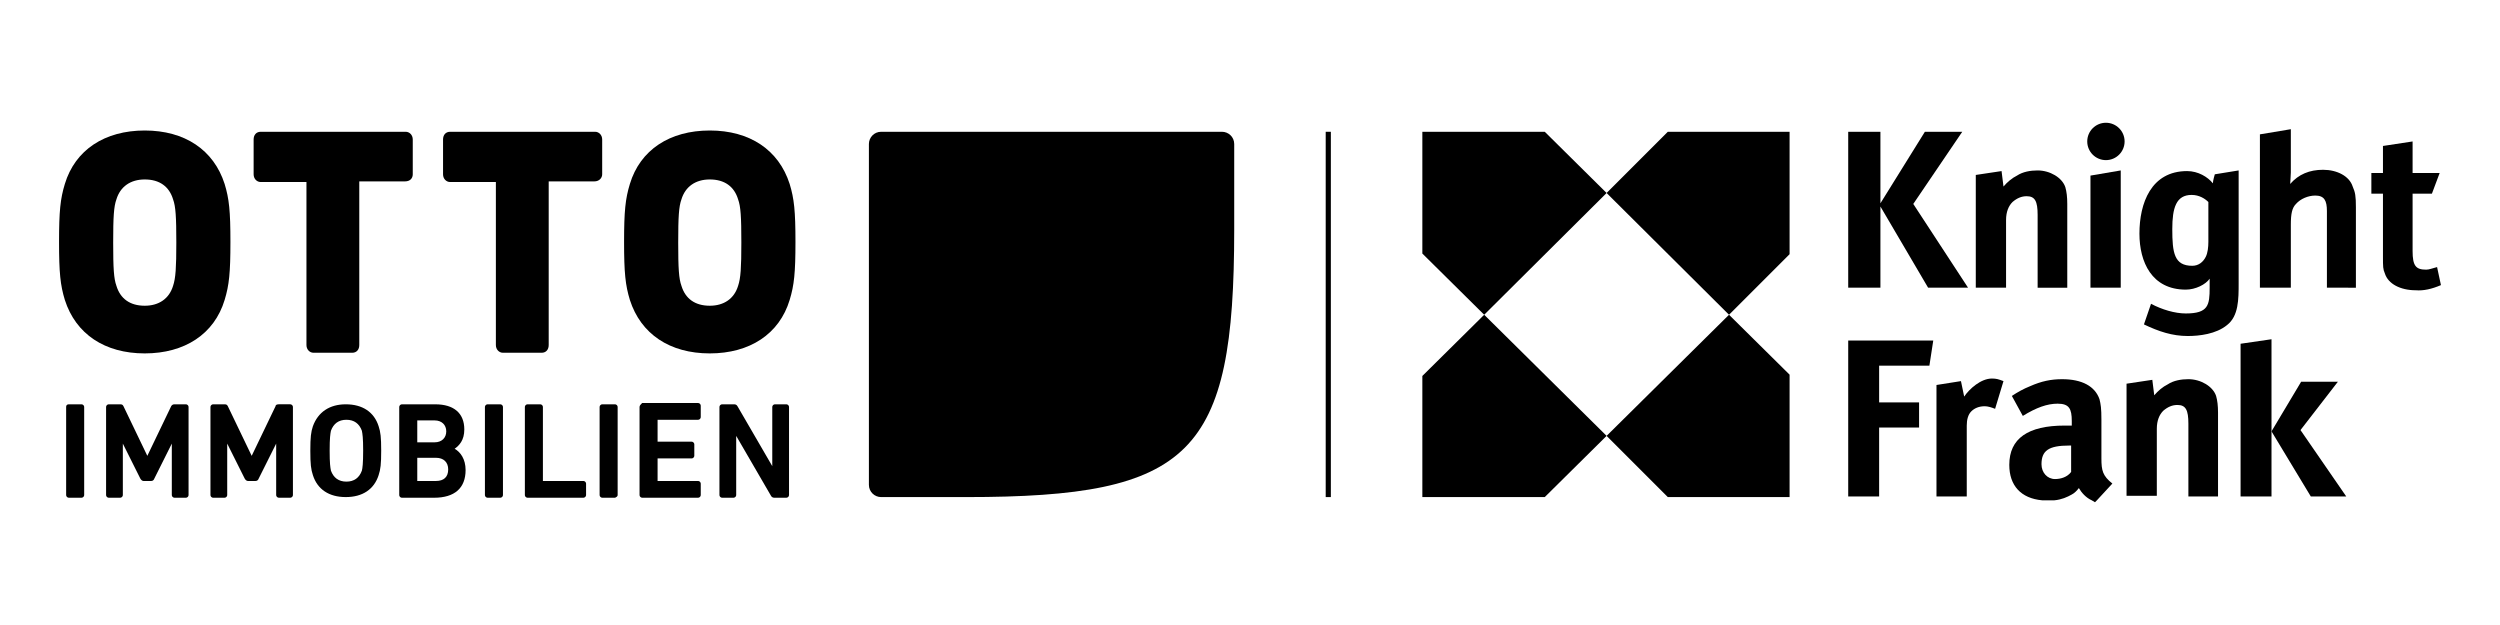
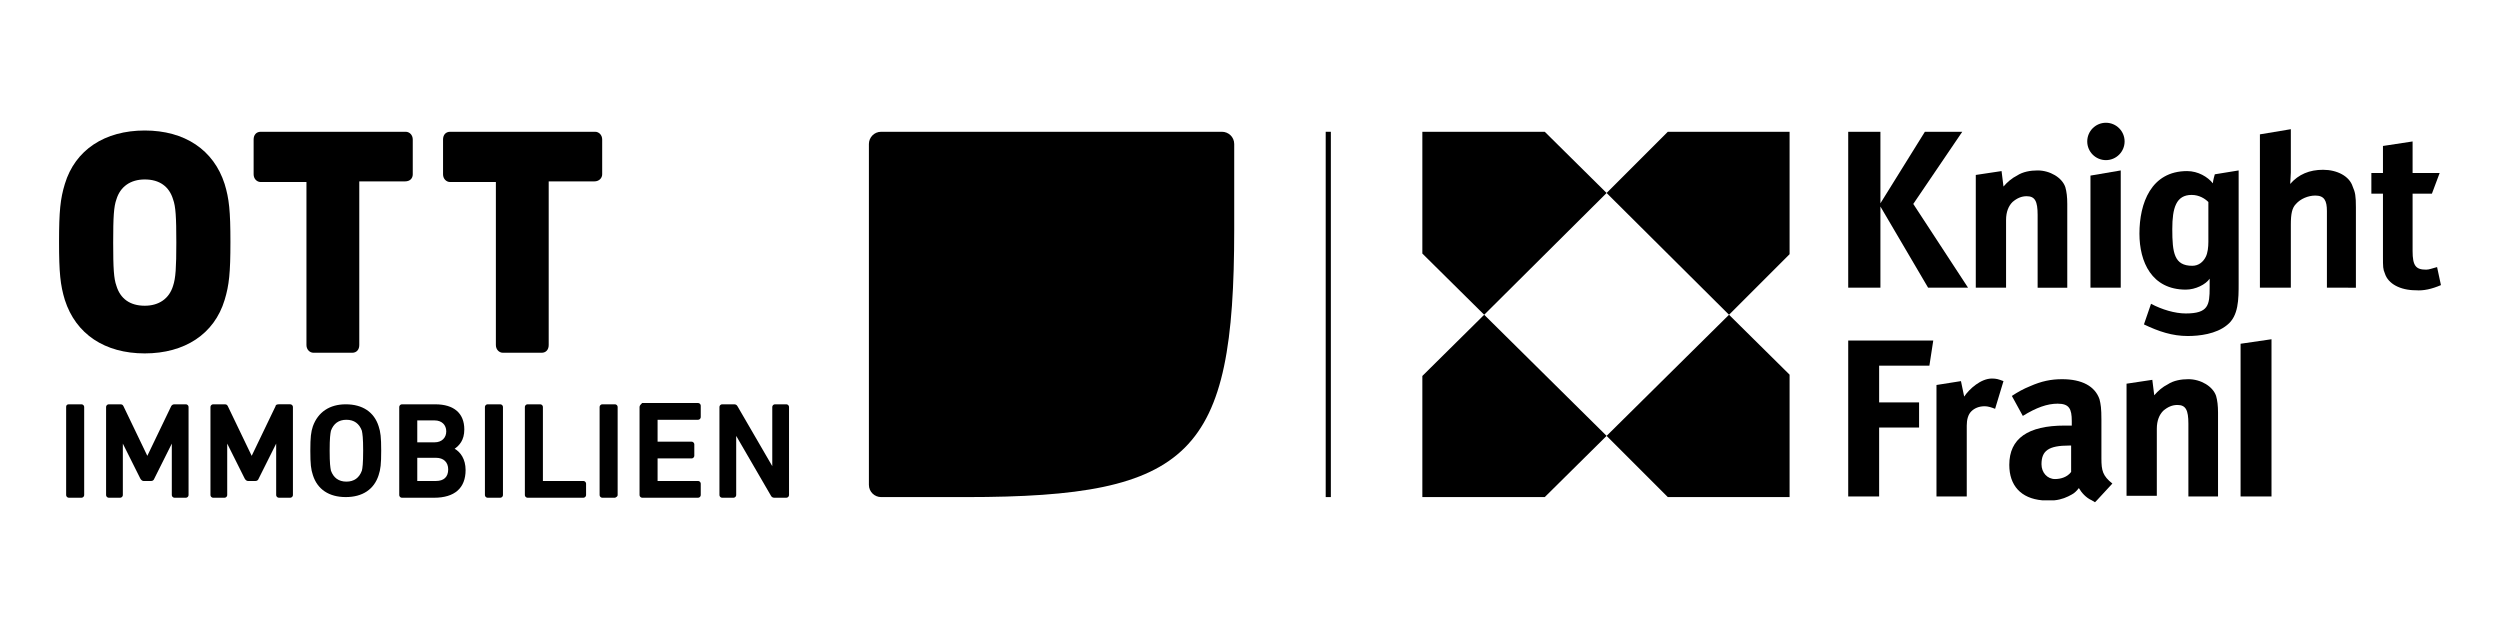
<svg xmlns="http://www.w3.org/2000/svg" version="1.1" id="Ebene_1" x="0px" y="0px" viewBox="0 0 260 65" style="enable-background:new 0 0 260 65;" xml:space="preserve">
  <style type="text/css">
	.st0{display:none;}
	.st1{display:inline;}
	.st2{fill:#003C46;}
</style>
  <g id="Ebene_1_1_" class="st0">
    <g id="Ebene_2_00000003788984282646782520000006129220817773398410_" class="st1">
      <g id="Ebene_1-2">
        <path class="st2" d="M77.295,19.459H66.253v26.056h5.249v-8.03h5.253     c6.253,0,10.308-3.553,10.308-9.034S83.237,19.459,77.295,19.459 M76.945,33.008     H71.502v-9.072h5.326c3.241,0,5.211,1.7,5.211,4.515s-2.046,4.557-5.084,4.557      M91.816,45.515h18.567V40.768H97.098V19.459h-5.291L91.816,45.515z M114.902,45.515     h19.765V40.768h-14.525v-6.063h12.354v-4.63h-12.354V24.13h14.321v-4.671H114.892     L114.902,45.515z M152.146,46.005c7.722,0,13.511-5.79,13.511-13.511     s-5.637-13.498-13.511-13.498c-7.722,0-13.511,5.79-13.511,13.511     S144.269,46.005,152.146,46.005 M152.146,41.257c-4.671,0-8.262-3.785-8.262-8.802     s3.591-8.802,8.262-8.802c4.671,0,8.262,3.785,8.262,8.802     S156.855,41.257,152.146,41.257" />
        <polygon class="st2" points="192.664,45.515 193.744,45.515 193.744,19.459 188.457,19.459      188.457,34.899 171.317,19.265 170.236,19.265 170.236,45.515 175.486,45.515      175.486,29.996    " />
        <path class="st2" d="M218.297,45.515h5.907l-13.282-26.25h-1.08l-13.162,26.25h5.828     l1.818-3.975h12.154L218.297,45.515z M210.306,28.452l4.306,8.764h-8.424     L210.306,28.452z" />
        <path class="st2" d="M57.403,45.515h5.917l-13.279-26.25h-1.08l-13.165,26.25h5.828     l1.818-3.975h12.154L57.403,45.515z M49.421,28.452l4.306,8.764h-8.421     L49.421,28.452z" />
      </g>
    </g>
  </g>
  <g id="Ebene_2_1_">
    <g>
      <rect x="137.873" y="13.705" width="0.536" height="37.992" />
      <g>
        <polygon points="147.924,13.705 147.924,26.369 154.356,32.735 167.087,20.071      160.655,13.705    " />
        <polygon points="147.924,39.1 147.924,51.697 160.655,51.697 167.087,45.331      154.356,32.735    " />
        <polygon points="167.087,45.331 173.453,51.697 186.117,51.697 186.117,38.966      179.818,32.735    " />
        <polygon points="179.818,32.735 186.117,26.436 186.117,13.705 173.453,13.705      167.087,20.071    " />
        <path d="M253.858,29.652l-0.402-1.876c-0.536,0.134-0.804,0.268-1.139,0.268     c-1.072,0-1.407-0.402-1.407-1.943v-5.963h2.01l0.804-2.144h-2.814v-3.283     l-3.082,0.469v2.814h-1.206v2.144h1.206v6.499c0,1.139,0,1.34,0.201,1.809     c0.335,1.072,1.608,1.742,3.216,1.742     C252.049,30.255,252.92,30.054,253.858,29.652" />
        <polygon points="204.677,29.92 198.981,21.21 204.074,13.705 200.188,13.705      195.564,21.143 195.564,13.705 192.214,13.705 192.214,29.92 195.564,29.92      195.564,21.478 200.523,29.92    " />
        <path d="M214.996,29.92v-8.711c0-0.737-0.067-1.273-0.201-1.742     c-0.335-1.005-1.608-1.742-2.881-1.742c-0.737,0-1.541,0.134-2.144,0.536     c-0.536,0.268-1.005,0.67-1.407,1.139l-0.201-1.608l-2.68,0.402v11.726h3.149     v-7.035c0-0.871,0.268-1.474,0.67-1.876c0.469-0.402,0.938-0.603,1.474-0.603     c0.871,0,1.139,0.536,1.139,1.943v7.572H214.996z" />
        <polygon points="220.557,29.92 220.557,17.725 217.408,18.262 217.408,29.92    " />
        <path d="M229.67,25.163c0,0.536-0.067,1.139-0.268,1.541     c-0.268,0.536-0.737,0.938-1.407,0.938c-1.876,0-2.077-1.34-2.077-3.819     c0-2.211,0.402-3.551,2.01-3.551c0.804,0,1.407,0.402,1.742,0.737V25.163z      M230.34,18.128c0,0-0.201,0.67-0.201,0.938     c-0.536-0.67-1.541-1.273-2.68-1.273c-3.752,0-4.958,3.35-4.958,6.499     c0,2.948,1.273,5.829,4.824,5.829c1.005,0,2.077-0.536,2.479-1.139v0.938     c0,1.809-0.134,2.68-2.479,2.68c-1.139,0-2.479-0.402-3.618-1.005     l-0.737,2.144c1.541,0.737,2.948,1.206,4.556,1.206     c1.206,0,2.948-0.201,4.087-1.139c1.206-0.938,1.206-2.68,1.206-4.355V17.725     L230.34,18.128z" />
        <path d="M245.014,29.92v-8.376c0-1.139-0.067-1.541-0.335-2.144     c-0.335-1.072-1.608-1.742-3.082-1.742c-1.407,0-2.546,0.469-3.417,1.474     c0-0.134,0.067-0.871,0.067-1.206v-4.489l-3.216,0.536v15.947h3.216v-6.566     c0-1.139,0.134-1.742,0.536-2.144c0.469-0.536,1.273-0.871,2.01-0.871     c0.938,0,1.206,0.536,1.206,1.608v7.974H245.014z" />
        <path d="M220.959,14.71c0,1.072-0.871,1.943-1.943,1.943     c-1.072,0-1.943-0.871-1.943-1.943s0.871-1.943,1.943-1.943     C220.088,12.767,220.959,13.638,220.959,14.71" />
        <path d="M213.722,49.821c-0.804,0-1.407-0.67-1.407-1.541     c0-1.407,0.737-1.943,2.881-1.943h0.201v2.747     C214.996,49.62,214.326,49.821,213.722,49.821 M218.547,47.677v-4.02     c0-1.206-0.067-1.608-0.201-2.144c-0.469-1.34-1.809-2.077-3.886-2.077     c-1.139,0-2.144,0.201-3.35,0.737c-0.67,0.268-1.273,0.603-1.876,1.005     l1.139,2.077c1.407-0.871,2.546-1.273,3.618-1.273     c1.206,0,1.474,0.536,1.474,1.809v0.469h-0.737     c-3.819,0-5.762,1.34-5.762,4.087c0,2.144,1.206,3.484,3.417,3.685h1.273     c0.737-0.067,1.34-0.335,1.809-0.603c0.268-0.134,0.536-0.402,0.737-0.67     c0.268,0.469,0.737,1.005,1.34,1.273l0.335,0.201l0.201-0.201l1.608-1.742     C218.681,49.486,218.547,48.95,218.547,47.677" />
        <polygon points="201.059,35.415 192.214,35.415 192.214,51.63 195.43,51.63      195.43,44.46 199.584,44.46 199.584,41.847 195.43,41.847 195.43,38.028      200.657,38.028    " />
        <path d="M208.362,39.636c-0.536-0.201-0.737-0.268-1.206-0.268     c-1.139,0-2.345,1.072-2.881,1.876l-0.335-1.608l-2.546,0.402V51.63h3.149v-7.371     c0-0.603,0.134-1.139,0.469-1.474c0.335-0.335,0.804-0.536,1.407-0.536     c0.335,0,0.737,0.134,1.072,0.268L208.362,39.636z" />
        <polygon points="233.02,35.75 233.02,51.63 236.236,51.63 236.236,35.281    " />
-         <polygon points="239.251,44.728 243.138,39.703 239.318,39.703 236.236,44.862      240.323,51.63 244.009,51.63    " />
        <path d="M230.675,51.63v-8.711c0-0.737-0.067-1.273-0.201-1.742     c-0.335-1.005-1.608-1.742-2.881-1.742c-0.737,0-1.541,0.134-2.144,0.536     c-0.536,0.268-1.005,0.67-1.407,1.139l-0.201-1.608l-2.68,0.402v11.659h3.149     v-6.968c0-0.871,0.268-1.474,0.67-1.876c0.469-0.402,0.938-0.603,1.474-0.603     c0.871,0,1.139,0.536,1.139,1.943v7.572H230.675z" />
      </g>
      <g>
        <g>
          <path d="M74.822,42.316v9.18c0,0.134,0.134,0.268,0.268,0.268h1.206      c0.134,0,0.268-0.134,0.268-0.268v-6.164l3.618,6.231      c0.067,0.134,0.201,0.201,0.335,0.201h1.273c0.134,0,0.268-0.134,0.268-0.268      v-9.18c0-0.134-0.134-0.268-0.268-0.268h-1.206      c-0.134,0-0.268,0.134-0.268,0.268v6.164l-3.618-6.231      c-0.067-0.134-0.201-0.201-0.335-0.201H75.09      C74.956,42.048,74.822,42.182,74.822,42.316" />
          <path d="M66.513,42.316v9.18c0,0.134,0.134,0.268,0.268,0.268h5.829      c0.134,0,0.268-0.134,0.268-0.268v-1.206c0-0.134-0.134-0.268-0.268-0.268      h-4.221v-2.345h3.551c0.134,0,0.268-0.134,0.268-0.268v-1.206      c0-0.134-0.134-0.268-0.268-0.268h-3.551v-2.278h4.221      c0.134,0,0.268-0.134,0.268-0.268V42.182c0-0.134-0.134-0.268-0.268-0.268      h-5.829C66.647,42.048,66.513,42.182,66.513,42.316" />
          <path d="M50.432,42.316v9.18c0,0.134,0.134,0.268,0.268,0.268h1.34      c0.134,0,0.268-0.134,0.268-0.268v-9.18c0-0.134-0.134-0.268-0.268-0.268      h-1.34C50.566,42.048,50.432,42.182,50.432,42.316" />
          <path d="M37.634,48.95c-0.268,0.737-0.804,1.139-1.608,1.139      s-1.34-0.402-1.608-1.139c-0.067-0.335-0.134-0.737-0.134-2.077      s0.067-1.742,0.134-2.077c0.268-0.737,0.804-1.139,1.608-1.139      s1.34,0.402,1.608,1.139c0.067,0.335,0.134,0.737,0.134,2.077      C37.768,48.213,37.701,48.682,37.634,48.95 M39.376,44.326      c-0.469-1.474-1.675-2.278-3.417-2.278c-1.675,0-2.881,0.804-3.417,2.278      c-0.201,0.603-0.268,1.139-0.268,2.546c0,1.407,0.067,1.943,0.268,2.546      c0.469,1.474,1.675,2.278,3.417,2.278s2.948-0.804,3.417-2.278      c0.201-0.603,0.268-1.139,0.268-2.546C39.644,45.465,39.577,44.929,39.376,44.326      " />
          <path d="M11.033,42.316v9.18c0,0.134,0.134,0.268,0.268,0.268h1.206      c0.134,0,0.268-0.134,0.268-0.268v-5.36l1.809,3.618      c0.067,0.134,0.201,0.268,0.335,0.268h0.804c0.134,0,0.268-0.067,0.335-0.268      l1.809-3.618v5.36c0,0.134,0.134,0.268,0.268,0.268h1.206      c0.134,0,0.268-0.134,0.268-0.268v-9.18c0-0.134-0.134-0.268-0.268-0.268      h-1.206c-0.134,0-0.268,0.067-0.335,0.201l-2.479,5.159l-2.479-5.159      c-0.067-0.134-0.134-0.201-0.335-0.201h-1.206      C11.167,42.048,11.033,42.182,11.033,42.316" />
          <path d="M6.879,42.316v9.18c0,0.134,0.134,0.268,0.268,0.268h1.34      c0.134,0,0.268-0.134,0.268-0.268v-9.18c0-0.134-0.134-0.268-0.268-0.268      H7.147C6.946,42.048,6.879,42.182,6.879,42.316" />
          <path d="M28.655,42.249l-2.479,5.159l-2.479-5.159      c-0.067-0.134-0.134-0.201-0.335-0.201h-1.206      c-0.134,0-0.268,0.134-0.268,0.268v9.18c0,0.134,0.134,0.268,0.268,0.268      h1.206c0.134,0,0.268-0.134,0.268-0.268V46.135l1.809,3.618      c0.067,0.134,0.201,0.268,0.335,0.268h0.804c0.134,0,0.268-0.067,0.335-0.268      L28.722,46.135v5.36c0,0.134,0.134,0.268,0.268,0.268h1.206      c0.134,0,0.268-0.134,0.268-0.268v-9.18c0-0.134-0.134-0.268-0.268-0.268      h-1.206C28.789,42.048,28.655,42.115,28.655,42.249" />
          <path d="M45.339,50.022h-1.943v-2.412h1.943c0.804,0,1.273,0.469,1.273,1.206      C46.613,49.62,46.144,50.022,45.339,50.022 M43.396,43.723h1.809      c0.737,0,1.206,0.469,1.206,1.139c0,0.67-0.469,1.139-1.206,1.139h-1.809V43.723z       M47.283,46.672c0.469-0.335,1.005-0.871,1.005-2.01      c0-1.675-1.072-2.613-3.015-2.613h-3.484c-0.134,0-0.268,0.134-0.268,0.268      v9.18c0,0.134,0.134,0.268,0.268,0.268h3.35c2.144,0,3.283-1.005,3.283-2.881      C48.422,47.744,47.886,47.007,47.283,46.672" />
          <path d="M54.586,42.316v9.18c0,0.134,0.134,0.268,0.268,0.268h5.829      c0.134,0,0.268-0.134,0.268-0.268v-1.206c0-0.134-0.134-0.268-0.268-0.268      h-4.221v-7.706c0-0.134-0.134-0.268-0.268-0.268h-1.34      C54.72,42.048,54.586,42.182,54.586,42.316" />
          <path d="M64.235,51.496v-9.18c0-0.134-0.134-0.268-0.268-0.268h-1.34      c-0.134,0-0.268,0.134-0.268,0.268v9.18c0,0.134,0.134,0.268,0.268,0.268      h1.34C64.101,51.697,64.235,51.63,64.235,51.496" />
        </g>
        <g>
          <path d="M18.002,29.719c-0.402,1.34-1.474,2.077-2.948,2.077      c-1.541,0-2.546-0.737-2.948-2.077c-0.268-0.737-0.335-1.809-0.335-4.489      s0.067-3.752,0.335-4.489c0.402-1.34,1.474-2.077,2.948-2.077      c1.541,0,2.546,0.737,2.948,2.077c0.268,0.737,0.335,1.809,0.335,4.489      C18.337,27.843,18.27,28.915,18.002,29.719 M23.362,19.133      c-1.139-3.551-4.154-5.561-8.309-5.561s-7.237,2.01-8.309,5.561      c-0.469,1.541-0.603,2.814-0.603,6.03s0.134,4.489,0.603,6.03      c1.139,3.551,4.154,5.561,8.309,5.561s7.237-2.01,8.309-5.561      c0.469-1.541,0.603-2.814,0.603-6.03S23.831,20.674,23.362,19.133" />
-           <path d="M76.765,29.719c-0.402,1.34-1.474,2.077-2.948,2.077      c-1.541,0-2.546-0.737-2.948-2.077c-0.268-0.737-0.335-1.809-0.335-4.489      s0.067-3.752,0.335-4.489c0.402-1.34,1.474-2.077,2.948-2.077      c1.541,0,2.546,0.737,2.948,2.077c0.268,0.737,0.335,1.809,0.335,4.489      C77.1,27.843,77.033,28.915,76.765,29.719 M82.125,19.133      c-1.139-3.551-4.154-5.561-8.309-5.561s-7.237,2.01-8.309,5.561      c-0.469,1.541-0.603,2.814-0.603,6.03s0.134,4.489,0.603,6.03      c1.139,3.551,4.154,5.561,8.309,5.561c4.154,0,7.237-2.01,8.309-5.561      c0.469-1.541,0.603-2.814,0.603-6.03S82.594,20.674,82.125,19.133" />
          <path d="M42.927,18.128V14.509c0-0.469-0.335-0.804-0.737-0.804H27.114      c-0.469,0-0.737,0.335-0.737,0.804v3.618c0,0.469,0.335,0.804,0.737,0.804      h4.757v16.952c0,0.469,0.335,0.804,0.737,0.804h4.02      c0.469,0,0.737-0.335,0.737-0.804v-17.019h4.757      C42.659,18.865,42.927,18.53,42.927,18.128" />
          <path d="M62.627,18.128V14.509c0-0.469-0.335-0.804-0.737-0.804H46.814      c-0.469,0-0.737,0.335-0.737,0.804v3.618c0,0.469,0.335,0.804,0.737,0.804      h4.757v16.952c0,0.469,0.335,0.804,0.737,0.804h4.02      c0.469,0,0.737-0.335,0.737-0.804v-17.019h4.757      C62.292,18.865,62.627,18.53,62.627,18.128" />
        </g>
        <path d="M100.484,51.697h-8.845c-0.67,0-1.273-0.536-1.273-1.273V14.978     c0-0.67,0.536-1.273,1.273-1.273h35.446c0.67,0,1.273,0.536,1.273,1.273     v8.912C128.358,47.275,123.936,51.697,100.484,51.697z" />
      </g>
    </g>
  </g>
</svg>